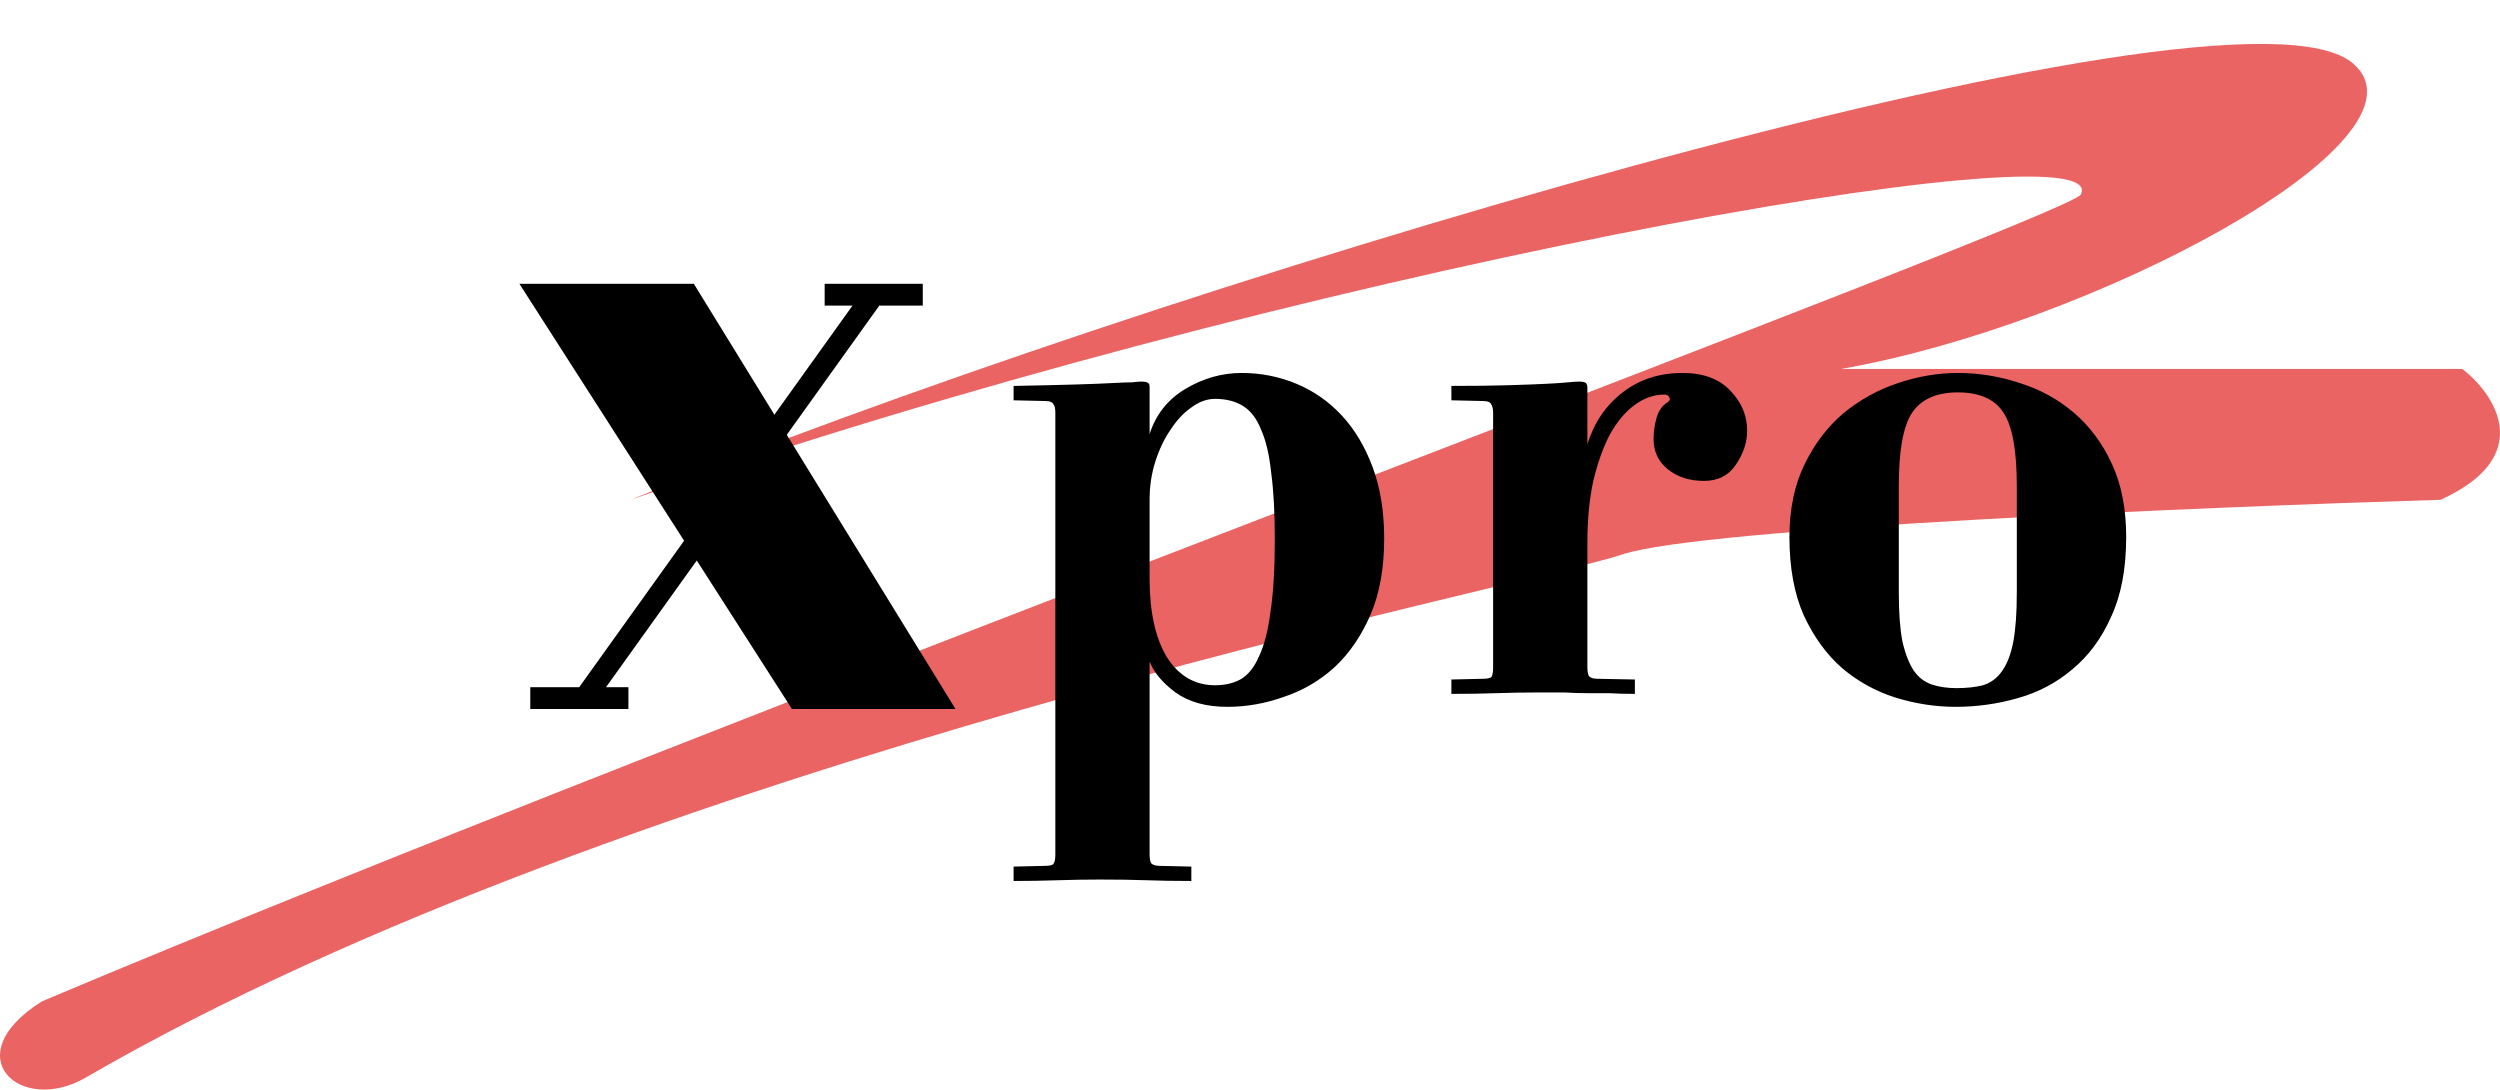
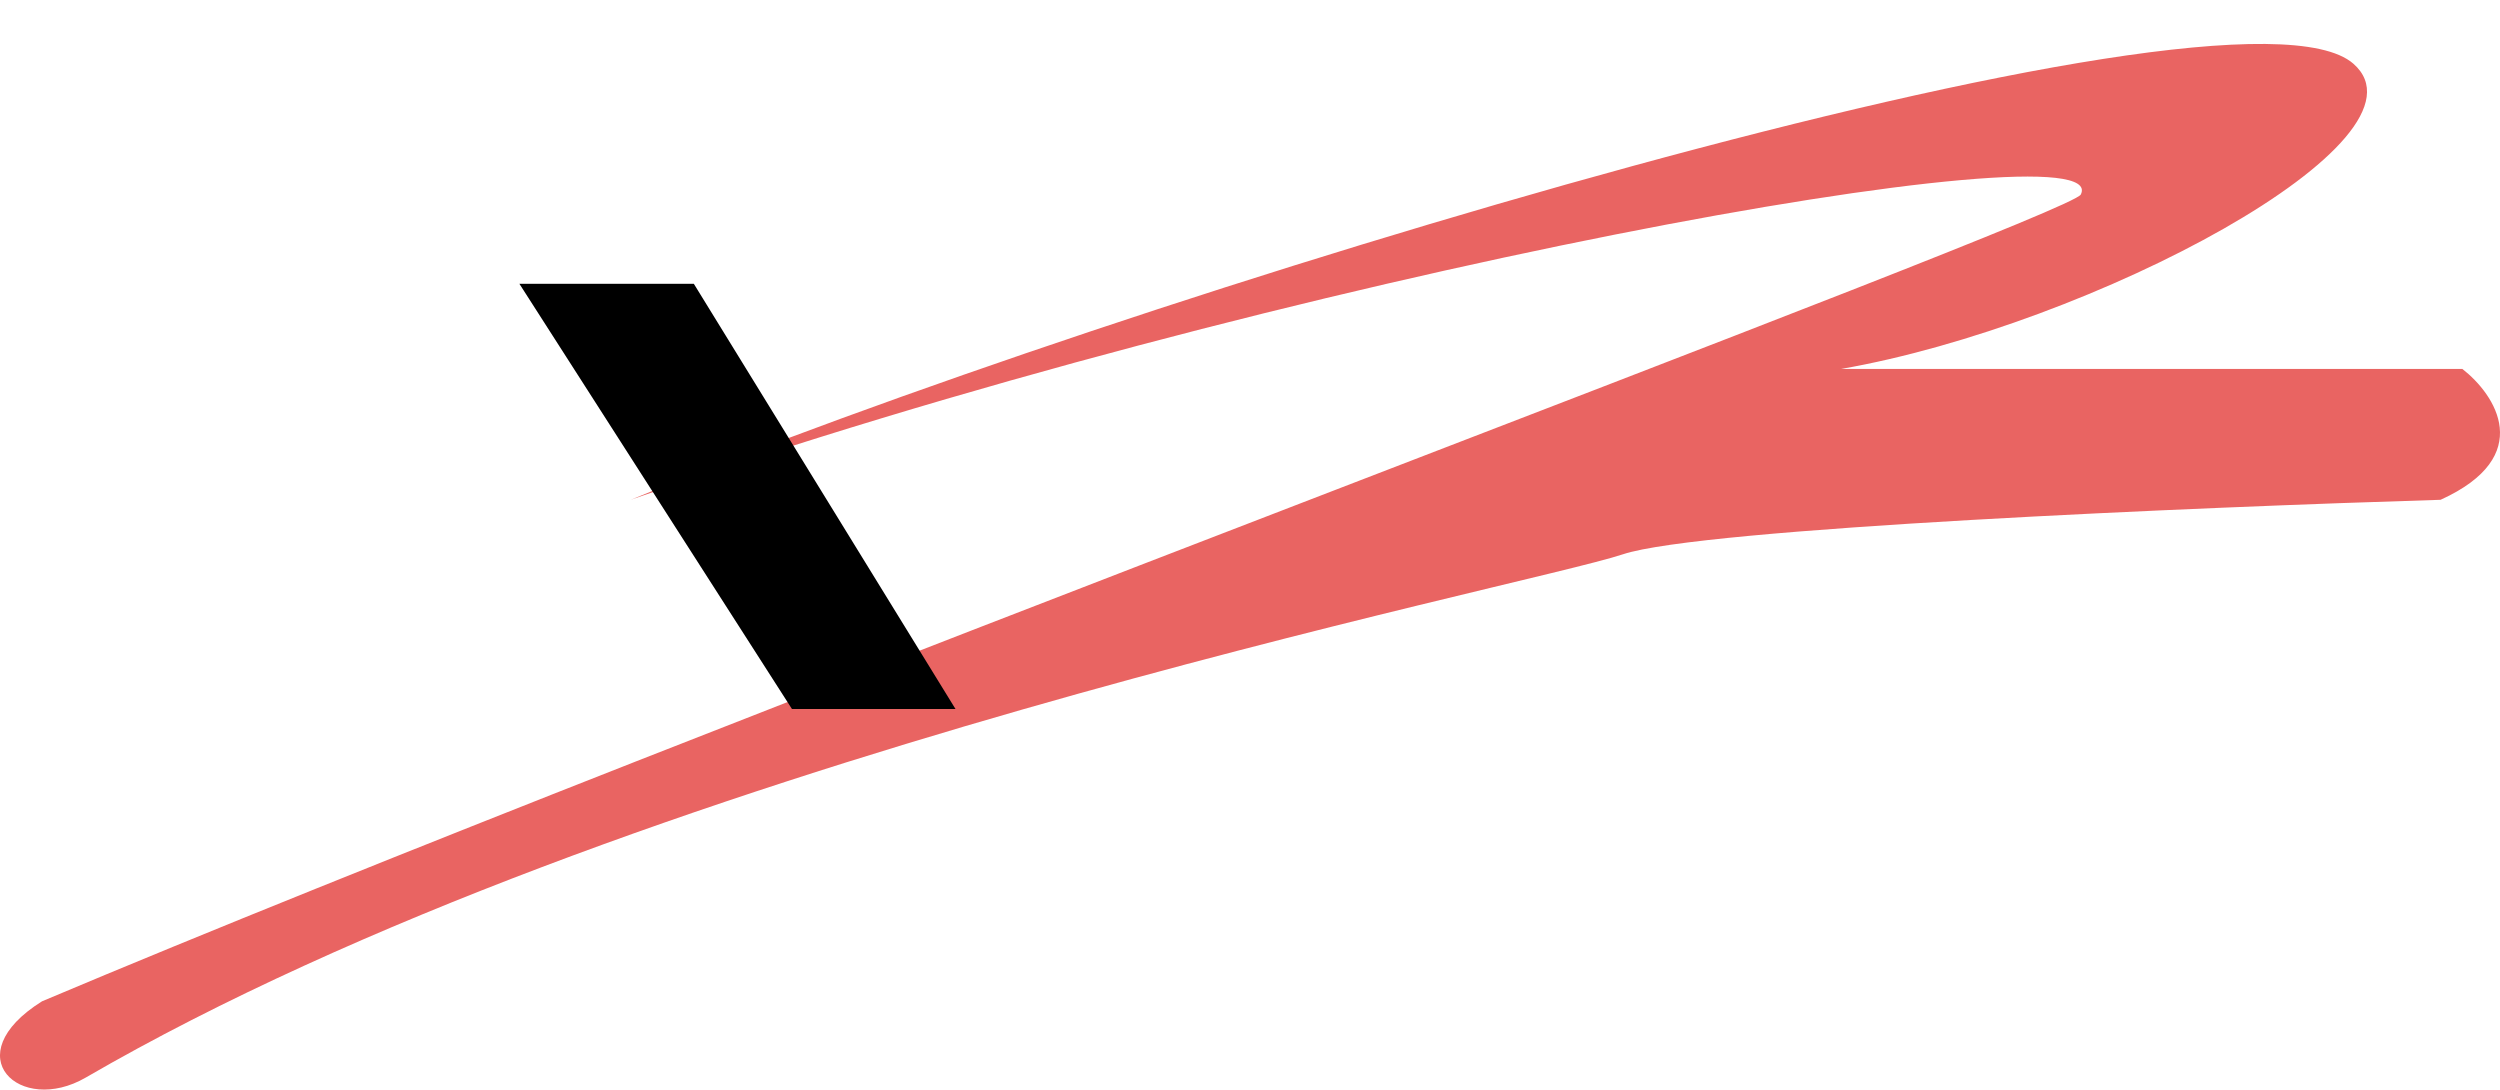
<svg xmlns="http://www.w3.org/2000/svg" width="1853" height="808" viewBox="0 0 1853 808" fill="none">
  <path d="M1744.31 47.212C1655.42 -30.562 833.863 219.605 467.529 370.449C952.384 200.755 1568.6 91.559 1542.29 144.178C1534.21 160.339 516.013 537.448 31.158 742.164C-33.488 782.569 14.996 826.853 63.484 798.731C467.529 564.384 1130.16 435.09 1202.89 410.847C1261.07 391.453 1631.18 375.834 1808.96 370.449C1880.07 338.13 1849.36 292.334 1825.12 273.476H1364.51C1550.37 241.153 1808.96 103.776 1744.31 47.212Z" fill="#E96462" />
-   <path d="M611.235 218.428H647.599M683.963 218.428H647.599M647.599 218.428L433.456 517.421H465.779H393.051" stroke="black" stroke-width="16.162" />
  <path d="M384.975 210.351H514.269L708.211 525.506H586.997L384.975 210.351Z" fill="black" />
-   <path d="M944.885 399.642C944.885 380.087 943.996 363.731 942.218 350.575C940.796 337.064 938.307 326.397 934.751 318.575C931.551 310.397 927.107 304.53 921.418 300.975C915.729 297.419 908.795 295.641 900.617 295.641C894.573 295.641 888.706 297.775 883.017 302.041C877.328 305.952 872.173 311.464 867.55 318.575C862.928 325.331 859.195 333.153 856.35 342.042C853.506 350.931 852.083 360.353 852.083 370.309V428.976C852.083 453.51 856.35 472.888 864.884 487.11C873.773 500.977 885.684 507.91 900.617 507.91C907.729 507.91 913.951 506.488 919.284 503.644C924.973 500.444 929.595 494.755 933.151 486.577C937.062 478.399 939.907 467.377 941.684 453.51C943.818 439.643 944.885 421.687 944.885 399.642ZM1025.95 399.109C1025.95 421.154 1022.57 439.999 1015.82 455.643C1009.06 471.288 1000.17 484.266 989.152 494.577C978.129 504.533 965.685 511.822 951.818 516.444C937.951 521.422 923.907 523.911 909.684 523.911C894.039 523.911 881.239 520.355 871.284 513.244C861.684 506.133 855.283 498.488 852.083 490.31V633.245C852.083 636.09 852.439 638.223 853.15 639.645C854.217 641.068 856.35 641.779 859.55 641.779L883.017 642.312V652.979C870.928 652.979 859.906 652.801 849.95 652.445C840.35 652.09 828.794 651.912 815.283 651.912C804.972 651.912 794.483 652.09 783.816 652.445C773.149 652.801 762.305 652.979 751.282 652.979V642.312L774.749 641.779C778.66 641.779 780.794 641.068 781.149 639.645C781.86 638.579 782.216 636.445 782.216 633.245V305.775C782.216 302.575 781.683 300.441 780.616 299.375C779.905 297.952 777.949 297.241 774.749 297.241L751.282 296.708V286.041C770.482 285.686 785.949 285.33 797.683 284.974C809.416 284.619 818.483 284.263 824.883 283.908C831.639 283.552 836.439 283.374 839.283 283.374C842.128 283.019 844.261 282.841 845.683 282.841C848.528 282.841 850.306 283.197 851.017 283.908C851.728 284.263 852.083 285.33 852.083 287.108V321.775C856.706 307.197 865.595 295.997 878.75 288.175C891.906 280.352 905.773 276.441 920.351 276.441C934.573 276.441 948.085 279.108 960.885 284.441C973.685 289.775 984.885 297.597 994.485 307.908C1004.09 318.219 1011.73 331.019 1017.42 346.309C1023.11 361.598 1025.95 379.198 1025.95 399.109ZM1294.97 319.108C1294.97 327.997 1292.12 336.531 1286.43 344.709C1281.1 352.531 1273.28 356.442 1262.97 356.442C1252.3 356.442 1243.41 353.598 1236.3 347.909C1229.19 342.22 1225.63 334.753 1225.63 325.508C1225.63 320.175 1226.34 315.019 1227.77 310.041C1229.19 304.708 1231.86 300.797 1235.77 298.308C1237.54 297.241 1238.08 295.997 1237.37 294.575C1236.66 293.152 1235.41 292.441 1233.63 292.441C1225.81 292.441 1218.34 295.108 1211.23 300.441C1204.48 305.419 1198.43 312.708 1193.1 322.308C1188.12 331.908 1184.03 343.464 1180.83 356.975C1177.99 370.487 1176.57 385.598 1176.57 402.309V494.577C1176.57 497.421 1176.92 499.555 1177.63 500.977C1178.7 502.399 1180.83 503.11 1184.03 503.11L1211.77 503.644V514.31C1204.66 514.31 1198.26 514.133 1192.57 513.777C1186.88 513.777 1181.37 513.777 1176.03 513.777C1170.7 513.777 1165.19 513.599 1159.5 513.244C1154.17 513.244 1148.12 513.244 1141.37 513.244C1129.99 513.244 1119.32 513.422 1109.37 513.777C1099.41 514.133 1088.21 514.31 1075.77 514.31V503.644L1099.23 503.11C1102.79 503.11 1104.92 502.577 1105.63 501.51C1106.34 500.088 1106.7 497.777 1106.7 494.577V305.775C1106.7 302.93 1106.17 300.797 1105.1 299.375C1104.39 297.952 1102.43 297.241 1099.23 297.241L1075.77 296.708V286.041C1093.19 286.041 1107.59 285.863 1118.97 285.508C1130.34 285.152 1139.59 284.797 1146.7 284.441C1153.81 284.086 1158.97 283.73 1162.17 283.374C1165.72 283.019 1168.39 282.841 1170.17 282.841C1173.01 282.841 1174.79 283.197 1175.5 283.908C1176.21 284.619 1176.57 285.863 1176.57 287.641V329.242C1181.54 313.241 1190.26 300.441 1202.7 290.841C1215.14 281.241 1229.9 276.441 1246.97 276.441C1262.61 276.441 1274.52 280.886 1282.7 289.775C1290.88 298.308 1294.97 308.086 1294.97 319.108ZM1494.86 360.175C1494.86 334.219 1491.66 316.264 1485.26 306.308C1478.86 295.997 1467.48 290.841 1451.13 290.841C1435.13 290.841 1423.75 295.997 1416.99 306.308C1410.59 316.264 1407.39 334.219 1407.39 360.175V439.11C1407.39 454.043 1408.28 466.132 1410.06 475.377C1412.19 484.621 1415.04 491.91 1418.59 497.244C1422.15 502.221 1426.59 505.599 1431.93 507.377C1437.26 509.155 1443.31 510.044 1450.06 510.044C1457.53 510.044 1464.11 509.333 1469.79 507.91C1475.48 506.133 1480.11 502.755 1483.66 497.777C1487.57 492.444 1490.42 485.155 1492.2 475.91C1493.97 466.665 1494.86 454.399 1494.86 439.11V360.175ZM1575.93 398.042C1575.93 421.509 1572.2 441.243 1564.73 457.243C1557.62 473.243 1548.02 486.221 1535.93 496.177C1524.2 506.133 1510.68 513.244 1495.4 517.511C1480.46 521.777 1465.17 523.911 1449.53 523.911C1434.59 523.911 1419.66 521.599 1404.73 516.977C1390.15 512.355 1376.99 505.066 1365.26 495.11C1353.88 485.155 1344.46 472.177 1336.99 456.176C1329.88 440.176 1326.33 420.798 1326.33 398.042C1326.33 377.42 1330.06 359.464 1337.53 344.175C1344.99 328.886 1354.59 316.264 1366.33 306.308C1378.42 296.352 1391.93 288.886 1406.86 283.908C1421.79 278.93 1436.55 276.441 1451.13 276.441C1466.77 276.441 1482.06 278.93 1497 283.908C1511.93 288.53 1525.26 295.819 1537 305.775C1548.73 315.73 1558.15 328.353 1565.26 343.642C1572.37 358.931 1575.93 377.064 1575.93 398.042Z" fill="black" />
</svg>